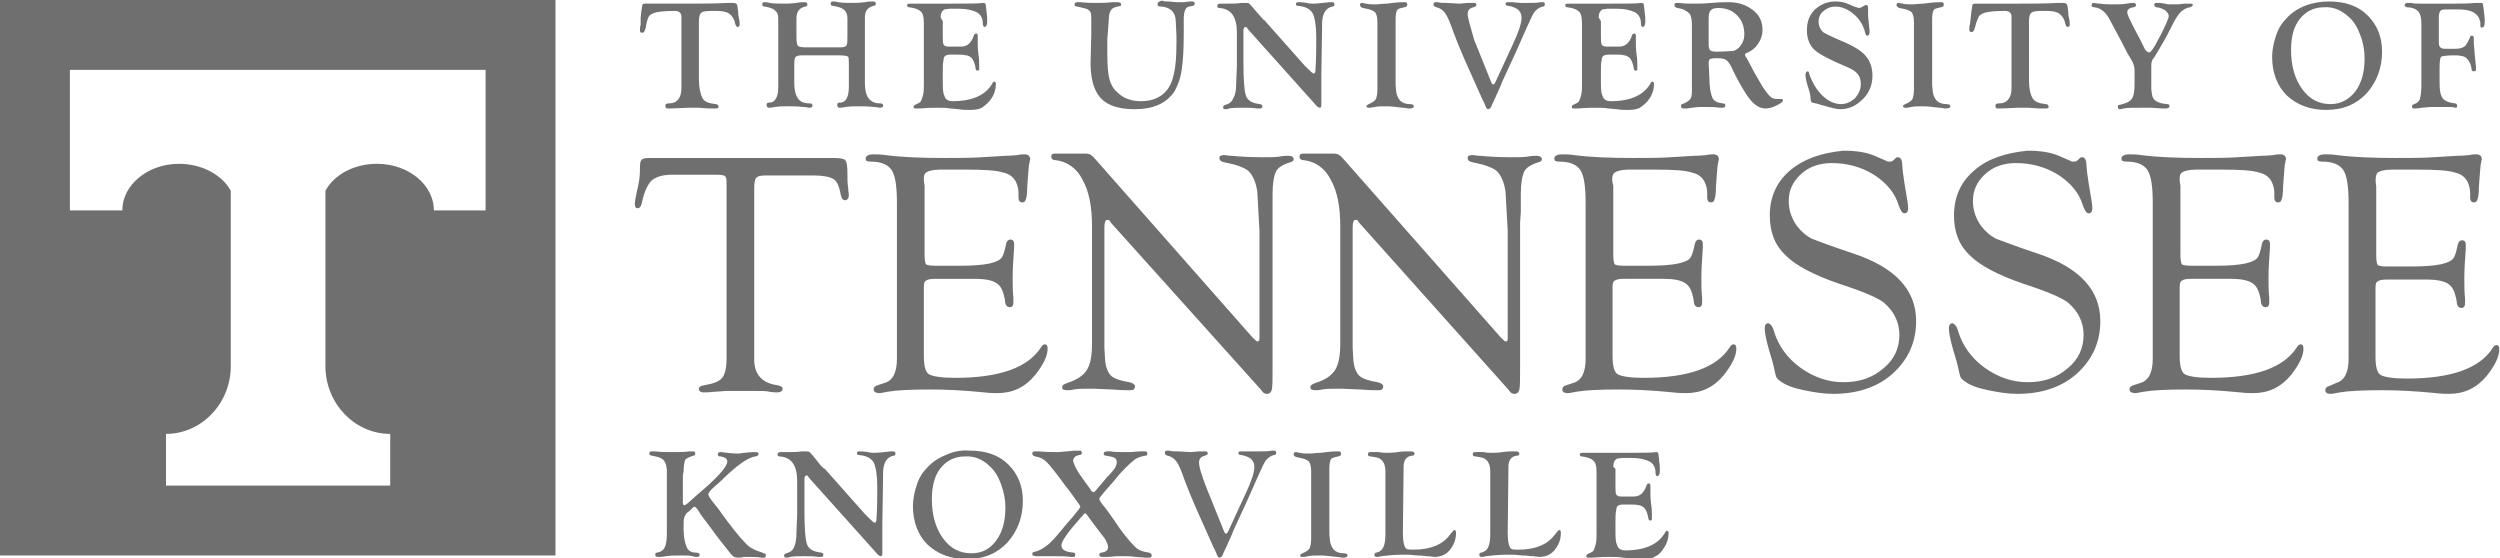
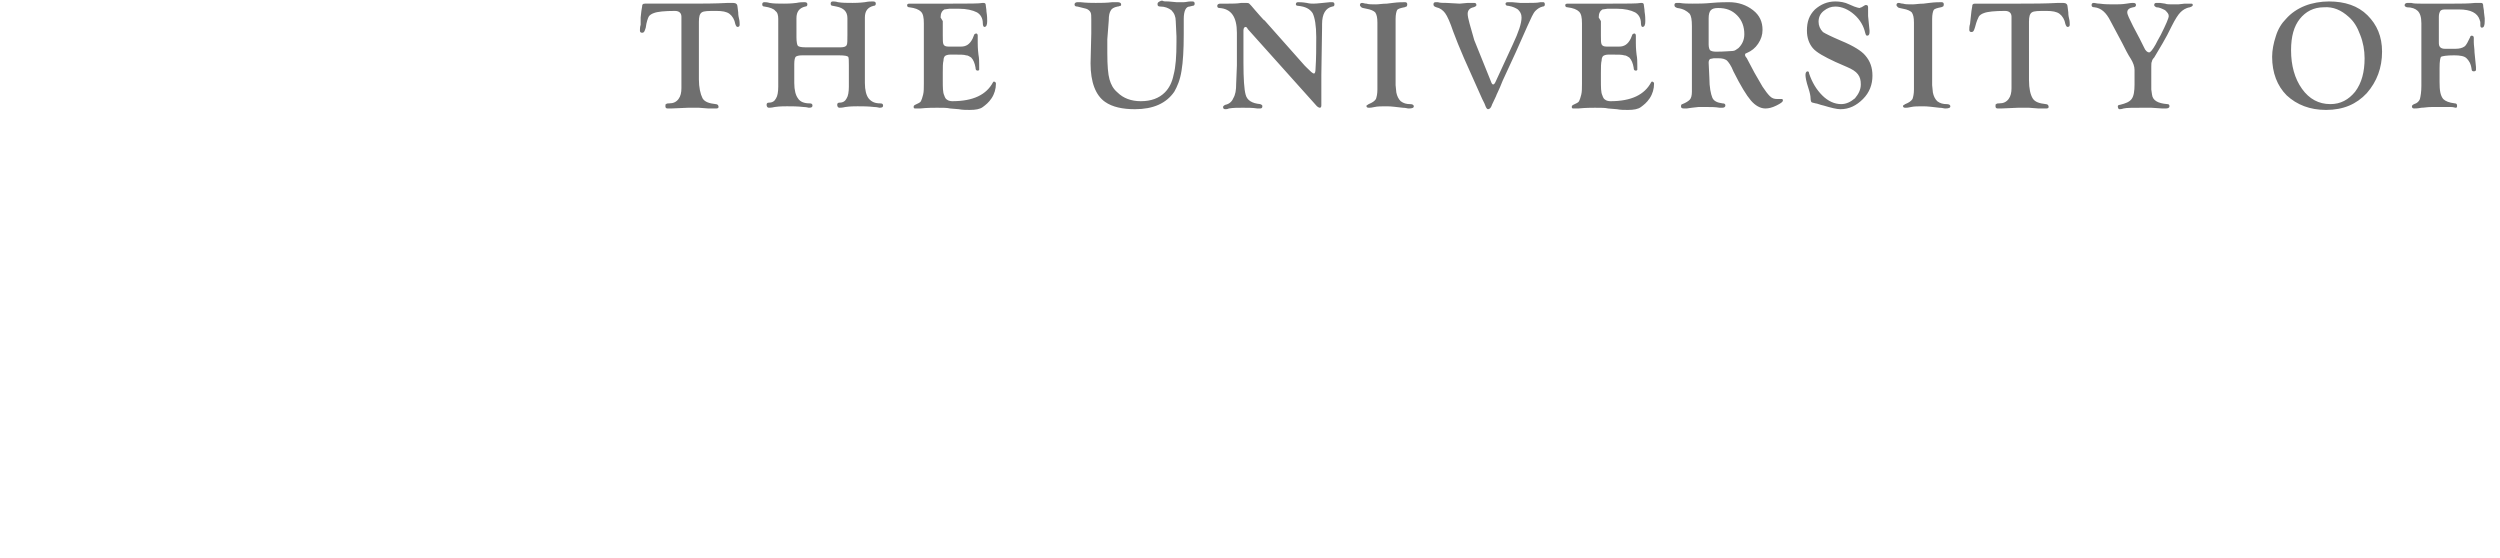
<svg xmlns="http://www.w3.org/2000/svg" version="1.1" id="Layer_1" x="0px" y="0px" viewBox="0 0 343.4 76.7" style="enable-background:new 0 0 343.4 76.7;" xml:space="preserve">
  <style type="text/css">
	.st0{fill:#6F6F6F;}
</style>
-   <path class="st0" d="M114.5,24.6c0.5,0.3,0.8,1.1,1,2.2c0.1,0.5,0.3,0.7,0.6,0.7c0.3,0,0.5-0.3,0.5-0.7c0-0.2-0.1-0.6-0.1-1.1  c-0.1-0.4-0.1-1.1-0.1-2s-0.1-1.5-0.3-1.7c-0.2-0.2-0.7-0.3-1.6-0.3H89.1c-0.5,0-0.9,0.1-1,0.3c-0.2,0.2-0.2,0.7-0.2,1.4  c0,0.7-0.1,1.7-0.4,2.8c-0.2,0.9-0.3,1.5-0.3,1.8c0,0.4,0.1,0.6,0.4,0.6s0.5-0.3,0.6-0.9c0.3-1.4,0.8-2.4,1.3-2.9  c0.6-0.5,1.5-0.8,2.8-0.8h6.2c0.6,0,1,0.1,1.1,0.2c0.2,0.2,0.2,0.5,0.2,1.1v0.6v23.3c0,1.3-0.2,2.2-0.6,2.7s-1.2,0.8-2.4,1  C96.3,53,96,53.1,96,53.4s0.2,0.5,0.7,0.5c0.2,0,0.7,0,1.6-0.1c0.5,0,1-0.1,1.7-0.1h1.8h1.7c1.1,0,1.8,0,2.1,0.1  c0.6,0.1,1,0.1,1.2,0.1c0.4,0,0.7-0.2,0.7-0.5s-0.3-0.4-0.8-0.5c-2-0.3-3-1.4-3.1-3.3v-0.9V25.8c0-0.7,0.1-1.2,0.3-1.4  c0.2-0.2,0.6-0.3,1.3-0.3h6.6C113.1,24.1,114,24.3,114.5,24.6L114.5,24.6z M127.2,23.7c0.3-0.2,0.9-0.4,1.9-0.4h3.7  c2.4,0,4.1,0.1,5,0.4c0.9,0.2,1.5,0.7,1.8,1.4c0.2,0.5,0.3,0.9,0.3,1.4v0.6c0,0.5,0.2,0.7,0.5,0.7s0.4-0.1,0.5-0.4  c0.1-0.2,0.2-0.8,0.2-1.7l0.1-1.4c0.1-1,0.1-1.7,0.2-1.9c0-0.2,0.1-0.4,0.1-0.5c0-0.5-0.3-0.7-0.8-0.7c-0.2,0-0.5,0-0.9,0.1  c-0.2,0-0.8,0.1-1.7,0.1l-3.3,0.2c-1.5,0.1-3.2,0.1-5.1,0.1c-3.1,0-5.8-0.1-8.1-0.4c-0.7-0.1-1.2-0.1-1.6-0.1  c-0.7,0-1.1,0.2-1.1,0.6c0,0.3,0.2,0.4,0.7,0.4c1.4,0,2.4,0.4,2.9,1.2c0.5,0.8,0.7,2.3,0.7,4.5v19.9v1.5c0,1.9-0.6,3-1.7,3.3  l-0.9,0.3c-0.4,0.1-0.6,0.3-0.6,0.6s0.3,0.5,0.8,0.5c0.2,0,0.6-0.1,1.2-0.2c1.1-0.2,3.1-0.3,5.8-0.3c2,0,4.4,0.1,7.4,0.4  C136,54,136.6,54,137,54c2.1,0,3.8-0.8,5.2-2.5c1.1-1.4,1.7-2.6,1.7-3.6c0-0.4-0.1-0.6-0.4-0.6c-0.2,0-0.4,0.2-0.5,0.4  c-1.8,2.8-5.7,4.2-11.8,4.2c-1.9,0-3.1-0.2-3.6-0.5c-0.5-0.3-0.7-1.2-0.7-2.5v-8.7v-0.8c0-0.5,0.1-0.8,0.4-0.9  c0.3-0.2,0.8-0.2,1.5-0.2h5.2c1.3,0,2.3,0.2,2.9,0.6c0.6,0.4,0.9,1.1,1.1,2.1l0.1,0.7c0.1,0.3,0.3,0.5,0.6,0.5s0.5-0.2,0.5-0.6  c0-0.1,0-0.4,0-0.7c-0.1-0.9-0.1-1.9-0.1-2.8c0-1.2,0.1-2.6,0.2-4.1c0-0.2,0-0.4,0-0.5c0-0.4-0.2-0.6-0.5-0.6s-0.5,0.2-0.6,0.6  c-0.2,1-0.4,1.7-0.7,2s-0.8,0.5-1.6,0.7c-1,0.2-2.3,0.3-3.9,0.3h-3.6c-0.7,0-1.1-0.1-1.2-0.2c-0.1-0.1-0.2-0.6-0.2-1.3v-9.5  C126.8,24.5,126.9,23.9,127.2,23.7L127.2,23.7z M174.8,29.1v-2.5c0-1.5,0.2-2.5,0.5-3.1c0.3-0.5,0.9-0.9,1.9-1.2  c0.3-0.1,0.5-0.2,0.5-0.4c0-0.3-0.2-0.5-0.7-0.5c-0.3,0-0.7,0-1.2,0.1c-0.6,0.1-1.4,0.1-2.3,0.1c-1.8,0-3.3-0.1-4.3-0.2  c-0.5,0-0.8-0.1-1-0.1c-0.5,0-0.7,0.1-0.7,0.4s0.2,0.5,0.7,0.6c1.6,0.3,2.7,0.7,3.3,1.2c0.6,0.6,1,1.5,1.2,2.8l0.3,5.4v3.2v11.6  c0,0.3-0.1,0.4-0.3,0.4c-0.1,0-0.3-0.2-0.7-0.6l-21.6-24.5c-0.4-0.5-0.8-0.7-1.2-0.7c-0.2,0-0.5,0-0.9,0h-0.4h-1.6h-1  c-0.2,0-0.3,0-0.4,0c-0.3,0-0.5,0.1-0.5,0.4s0.2,0.5,0.6,0.5c1.6,0.2,2.9,1.1,3.7,2.7c0.9,1.6,1.3,3.7,1.3,6.4v16  c0,1.7-0.2,2.9-0.7,3.7s-1.4,1.4-2.7,1.8c-0.5,0.2-0.7,0.3-0.7,0.6s0.2,0.4,0.7,0.4c0.2,0,0.5,0,0.9-0.1c0.5-0.1,1.1-0.1,1.7-0.1  h1.1l2.4,0.1c1.2,0.1,1.9,0.1,2,0.1c0.2,0,0.5,0,0.7,0c0.3,0,0.5-0.2,0.5-0.5s-0.3-0.5-0.8-0.6c-1.2-0.2-2.1-0.5-2.5-0.9  s-0.7-1.1-0.8-2.1l-0.1-1.7v-1V31.3c0-0.7,0.1-1.1,0.4-1.1c0.1,0,0.2,0,0.3,0.1l0.2,0.3L173,53.3l0.5,0.6c0.1,0.1,0.3,0.2,0.5,0.2  c0.4,0,0.6-0.2,0.7-0.6c0.1-0.4,0.1-1.5,0.1-3.2V30.6V29.1L174.8,29.1z M208.9,29.1v-2.5c0-1.5,0.2-2.5,0.5-3.1  c0.3-0.5,0.9-0.9,1.9-1.2c0.3-0.1,0.5-0.2,0.5-0.4c0-0.3-0.3-0.5-0.7-0.5c-0.3,0-0.7,0-1.2,0.1c-0.6,0.1-1.4,0.1-2.3,0.1  c-1.8,0-3.3-0.1-4.3-0.2c-0.5,0-0.8-0.1-1-0.1c-0.5,0-0.7,0.1-0.7,0.4s0.2,0.5,0.7,0.6c1.6,0.3,2.7,0.7,3.3,1.2  c0.6,0.6,1,1.5,1.2,2.8l0.3,5.4v3.2v11.6c0,0.3-0.1,0.4-0.3,0.4c-0.1,0-0.3-0.2-0.7-0.6l-21.6-24.5c-0.4-0.5-0.8-0.7-1.2-0.7  c-0.2,0-0.5,0-0.9,0H182h-1.6h-1c-0.2,0-0.3,0-0.4,0c-0.3,0-0.5,0.1-0.5,0.4s0.2,0.5,0.6,0.5c1.6,0.2,2.9,1.1,3.7,2.7  c0.9,1.6,1.3,3.7,1.3,6.4v16c0,1.7-0.2,2.9-0.7,3.7s-1.4,1.4-2.7,1.8c-0.5,0.2-0.7,0.3-0.7,0.6s0.2,0.4,0.7,0.4c0.2,0,0.5,0,0.9-0.1  c0.5-0.1,1.1-0.1,1.7-0.1h1.1l2.4,0.1c1.2,0.1,1.9,0.1,2,0.1c0.3,0,0.5,0,0.7,0c0.3,0,0.5-0.2,0.5-0.5s-0.3-0.5-0.8-0.6  c-1.2-0.2-2.1-0.5-2.5-0.9s-0.7-1.1-0.8-2.1l-0.1-1.7v-1V31.3c0-0.7,0.1-1.1,0.4-1.1c0.1,0,0.2,0,0.3,0.1l0.2,0.3L207,53.3l0.5,0.6  c0.1,0.1,0.3,0.2,0.5,0.2c0.4,0,0.6-0.2,0.7-0.6c0.1-0.4,0.1-1.5,0.1-3.2V30.6L208.9,29.1L208.9,29.1z M221.8,23.7  c0.3-0.2,0.9-0.4,1.9-0.4h3.7c2.4,0,4.1,0.1,5,0.4c0.9,0.2,1.5,0.7,1.8,1.4c0.2,0.5,0.3,0.9,0.3,1.4v0.6c0,0.5,0.2,0.7,0.5,0.7  s0.4-0.1,0.5-0.4c0.1-0.2,0.2-0.8,0.2-1.7l0.1-1.4c0.1-1,0.1-1.7,0.2-1.9c0-0.2,0.1-0.4,0.1-0.5c0-0.5-0.3-0.7-0.8-0.7  c-0.2,0-0.5,0-0.9,0.1c-0.2,0-0.8,0.1-1.7,0.1l-3.3,0.2c-1.5,0.1-3.2,0.1-5.1,0.1c-3.1,0-5.8-0.1-8.1-0.4c-0.7-0.1-1.2-0.1-1.6-0.1  c-0.7,0-1.1,0.2-1.1,0.6c0,0.3,0.2,0.4,0.7,0.4c1.4,0,2.4,0.4,2.9,1.2c0.5,0.8,0.7,2.3,0.7,4.5v19.9v1.5c0,1.9-0.6,3-1.7,3.3  l-0.9,0.3c-0.4,0.1-0.6,0.3-0.6,0.6s0.2,0.5,0.8,0.5c0.2,0,0.6-0.1,1.2-0.2c1.1-0.2,3.1-0.3,5.8-0.3c2,0,4.4,0.1,7.4,0.4  c0.8,0.1,1.4,0.1,1.8,0.1c2.1,0,3.8-0.8,5.2-2.5c1.1-1.4,1.7-2.6,1.7-3.6c0-0.4-0.1-0.6-0.4-0.6c-0.2,0-0.4,0.2-0.5,0.4  c-1.8,2.8-5.7,4.2-11.8,4.2c-1.9,0-3.1-0.2-3.6-0.5s-0.7-1.2-0.7-2.5v-8.7v-0.8c0-0.5,0.1-0.8,0.4-0.9c0.3-0.2,0.8-0.2,1.5-0.2h5.2  c1.3,0,2.3,0.2,2.9,0.6c0.6,0.4,0.9,1.1,1.1,2.1l0.1,0.7c0.1,0.3,0.3,0.5,0.6,0.5s0.5-0.2,0.5-0.6c0-0.1,0-0.4,0-0.7  c-0.1-0.9-0.1-1.9-0.1-2.8c0-1.2,0.1-2.6,0.2-4.1c0-0.2,0-0.4,0-0.5c0-0.4-0.2-0.6-0.5-0.6s-0.5,0.2-0.6,0.6c-0.2,1-0.4,1.7-0.7,2  c-0.2,0.3-0.8,0.5-1.6,0.7c-1,0.2-2.3,0.3-3.9,0.3H223c-0.7,0-1.1-0.1-1.2-0.2c-0.1-0.1-0.2-0.6-0.2-1.3v-9.5  C221.3,24.5,221.5,23.9,221.8,23.7L221.8,23.7z M245.9,23.4c-1.9,1.6-2.8,3.7-2.8,6.2c0,2.3,0.7,4.1,2.2,5.5  c1.4,1.4,3.9,2.7,7.4,3.9c3.4,1.1,5.4,2,6.1,2.6c1.4,1.2,2.1,2.7,2.1,4.4c0,1.8-0.7,3.4-2.2,4.6c-1.5,1.3-3.3,1.9-5.5,1.9  c-2.1,0-4.1-0.7-5.9-2c-1.8-1.3-3-3-3.6-4.9c-0.2-0.8-0.5-1.1-0.8-1.2c-0.3,0-0.5,0.2-0.5,0.7c0,0.6,0.2,1.6,0.6,3  c0.4,1.3,0.6,2,0.6,2.1c0.2,0.9,0.3,1.4,0.4,1.6c0.1,0.2,0.3,0.4,0.6,0.6c0.7,0.5,1.7,0.9,3.2,1.2c1.4,0.3,2.8,0.5,4,0.5  c3.3,0,6.1-0.9,8.2-2.8c2.1-1.9,3.2-4.3,3.2-7.2c0-4.3-2.9-7.4-8.7-9.3c-3-1-4.8-1.7-5.6-2c-0.8-0.4-1.5-1-2.1-1.8  c-0.7-1-1.1-2.1-1.1-3.4c0-1.5,0.6-2.7,1.7-3.7c1.1-1,2.5-1.5,4.2-1.5c2.1,0,4,0.5,5.8,1.6c1.7,1.1,2.9,2.5,3.4,4.2  c0.3,0.8,0.5,1.1,0.8,1.1s0.5-0.2,0.5-0.7c0-0.1,0-0.4-0.1-1l-0.4-2.4c-0.2-1.3-0.3-2.1-0.3-2.4c0-0.8-0.2-1.2-0.6-1.2  c-0.1,0-0.2,0-0.3,0.1l-0.3,0.3c-0.2,0.2-0.4,0.2-0.6,0.2c-0.1,0-0.3,0-0.4-0.1l-1.6-0.7c-1.2-0.5-2.6-0.7-4.3-0.7  C250.2,21,247.8,21.8,245.9,23.4L245.9,23.4z M271.2,23.4c-1.9,1.6-2.8,3.7-2.8,6.2c0,2.3,0.7,4.1,2.2,5.5c1.4,1.4,3.9,2.7,7.4,3.9  c3.4,1.1,5.4,2,6.1,2.6c1.4,1.2,2.1,2.7,2.1,4.4c0,1.8-0.7,3.4-2.2,4.6c-1.5,1.3-3.3,1.9-5.5,1.9c-2.1,0-4.1-0.7-5.9-2s-3-3-3.6-4.9  c-0.2-0.8-0.5-1.1-0.8-1.2c-0.3,0-0.5,0.2-0.5,0.7c0,0.6,0.2,1.6,0.6,3c0.4,1.3,0.6,2,0.6,2.1c0.2,0.9,0.3,1.4,0.4,1.6  c0.1,0.2,0.3,0.4,0.6,0.6c0.7,0.5,1.7,0.9,3.2,1.2c1.4,0.3,2.8,0.5,4,0.5c3.3,0,6.1-0.9,8.2-2.8s3.2-4.3,3.2-7.2  c0-4.3-2.9-7.4-8.7-9.3c-3-1-4.8-1.7-5.6-2c-0.8-0.4-1.5-1-2.1-1.8c-0.7-1-1.1-2.1-1.1-3.4c0-1.5,0.6-2.7,1.7-3.7s2.5-1.5,4.2-1.5  c2.1,0,4,0.5,5.8,1.6c1.7,1.1,2.9,2.5,3.4,4.2c0.3,0.8,0.5,1.1,0.8,1.1s0.5-0.2,0.5-0.7c0-0.1,0-0.4-0.1-1l-0.4-2.4  c-0.2-1.3-0.3-2.1-0.3-2.4c0-0.8-0.2-1.2-0.6-1.2c-0.1,0-0.2,0-0.3,0.1l-0.3,0.3c-0.2,0.2-0.4,0.2-0.6,0.2c-0.1,0-0.3,0-0.4-0.1  l-1.6-0.7c-1.2-0.5-2.6-0.7-4.3-0.7C275.5,21,273,21.8,271.2,23.4L271.2,23.4z M299.7,23.7c0.3-0.2,0.9-0.4,1.9-0.4h3.7  c2.4,0,4.1,0.1,5,0.4c0.9,0.2,1.5,0.7,1.8,1.4c0.2,0.5,0.3,0.9,0.3,1.4v0.6c0,0.5,0.2,0.7,0.5,0.7s0.4-0.1,0.5-0.4  c0.1-0.2,0.2-0.8,0.2-1.7l0.1-1.4c0.1-1,0.1-1.7,0.2-1.9c0-0.2,0.1-0.4,0.1-0.5c0-0.5-0.3-0.7-0.8-0.7c-0.2,0-0.5,0-0.9,0.1  c-0.2,0-0.8,0.1-1.7,0.1l-3.3,0.2c-1.5,0.1-3.2,0.1-5.1,0.1c-3.1,0-5.8-0.1-8.1-0.4c-0.7-0.1-1.2-0.1-1.6-0.1  c-0.7,0-1.1,0.2-1.1,0.6c0,0.3,0.2,0.4,0.7,0.4c1.4,0,2.4,0.4,2.9,1.2c0.5,0.8,0.7,2.3,0.7,4.5v19.9v1.5c0,1.9-0.6,3-1.7,3.3  l-0.9,0.3c-0.4,0.1-0.6,0.3-0.6,0.6s0.3,0.5,0.8,0.5c0.2,0,0.6-0.1,1.2-0.2c1.1-0.2,3.1-0.3,5.8-0.3c2,0,4.4,0.1,7.4,0.4  c0.8,0.1,1.4,0.1,1.8,0.1c2.1,0,3.8-0.8,5.2-2.5c1.1-1.4,1.7-2.6,1.7-3.6c0-0.4-0.1-0.6-0.4-0.6c-0.2,0-0.4,0.2-0.5,0.4  c-1.8,2.8-5.7,4.2-11.8,4.2c-1.9,0-3.1-0.2-3.6-0.5s-0.7-1.2-0.7-2.5v-8.7v-0.8c0-0.5,0.1-0.8,0.4-0.9c0.3-0.2,0.8-0.2,1.5-0.2h5.2  c1.3,0,2.3,0.2,2.9,0.6c0.6,0.4,0.9,1.1,1.1,2.1l0.1,0.7c0.1,0.3,0.3,0.5,0.6,0.5c0.3,0,0.5-0.2,0.5-0.6c0-0.1,0-0.4,0-0.7  c-0.1-0.9-0.1-1.9-0.1-2.8c0-1.2,0.1-2.6,0.2-4.1c0-0.2,0-0.4,0-0.5c0-0.4-0.2-0.6-0.5-0.6s-0.5,0.2-0.6,0.6c-0.2,1-0.4,1.7-0.7,2  c-0.3,0.3-0.8,0.5-1.6,0.7c-1,0.2-2.3,0.3-3.9,0.3h-3.6c-0.7,0-1.1-0.1-1.2-0.2c-0.1-0.1-0.2-0.6-0.2-1.3v-9.5  C299.3,24.5,299.4,23.9,299.7,23.7L299.7,23.7z M326.6,23.7c0.3-0.2,0.9-0.4,1.9-0.4h3.7c2.4,0,4.1,0.1,5,0.4  c0.9,0.2,1.5,0.7,1.8,1.4c0.2,0.5,0.3,0.9,0.3,1.4v0.6c0,0.5,0.2,0.7,0.5,0.7s0.4-0.1,0.5-0.4c0.1-0.2,0.2-0.8,0.2-1.7l0.1-1.4  c0.1-1,0.1-1.7,0.2-1.9c0-0.2,0.1-0.4,0.1-0.5c0-0.5-0.3-0.7-0.8-0.7c-0.2,0-0.5,0-0.9,0.1c-0.2,0-0.8,0.1-1.7,0.1l-3.3,0.2  c-1.5,0.1-3.2,0.1-5.1,0.1c-3.1,0-5.8-0.1-8.1-0.4c-0.7-0.1-1.2-0.1-1.6-0.1c-0.7,0-1.1,0.2-1.1,0.6c0,0.3,0.2,0.4,0.7,0.4  c1.4,0,2.4,0.4,2.9,1.2c0.5,0.8,0.7,2.3,0.7,4.5v19.9v1.5c0,1.9-0.6,3-1.7,3.3L320,53c-0.4,0.1-0.6,0.3-0.6,0.6s0.2,0.5,0.8,0.5  c0.2,0,0.6-0.1,1.2-0.2c1.1-0.2,3.1-0.3,5.8-0.3c2,0,4.4,0.1,7.4,0.4c0.8,0.1,1.4,0.1,1.8,0.1c2.1,0,3.8-0.8,5.2-2.5  c1.1-1.4,1.7-2.6,1.7-3.6c0-0.4-0.1-0.6-0.4-0.6c-0.2,0-0.4,0.2-0.5,0.4c-1.8,2.8-5.7,4.2-11.8,4.2c-1.9,0-3.1-0.2-3.6-0.5  s-0.7-1.2-0.7-2.5v-8.7v-0.8c0-0.5,0.1-0.8,0.4-0.9c0.3-0.2,0.8-0.2,1.5-0.2h5.2c1.3,0,2.3,0.2,2.9,0.6c0.6,0.4,0.9,1.1,1.1,2.1  l0.1,0.7c0.1,0.3,0.3,0.5,0.6,0.5c0.3,0,0.5-0.2,0.5-0.6c0-0.1,0-0.4,0-0.7c-0.1-0.9-0.1-1.9-0.1-2.8c0-1.2,0.1-2.6,0.2-4.1  c0-0.2,0-0.4,0-0.5c0-0.4-0.2-0.6-0.5-0.6s-0.5,0.2-0.6,0.6c-0.2,1-0.4,1.7-0.7,2c-0.3,0.3-0.8,0.5-1.6,0.7c-1,0.2-2.3,0.3-3.9,0.3  h-3.6c-0.7,0-1.1-0.1-1.2-0.2c-0.1-0.1-0.2-0.6-0.2-1.3v-9.5C326.2,24.5,326.4,23.9,326.6,23.7L326.6,23.7z" />
  <path class="st0" d="M96.4,1.7c0.3-0.2,0.9-0.2,2-0.2c0.8,0,1.4,0.1,1.8,0.4s0.7,0.8,0.8,1.4c0.1,0.3,0.2,0.4,0.3,0.4  c0.2,0,0.3-0.1,0.3-0.3s0-0.5-0.1-0.9s-0.1-0.7-0.1-0.8l-0.1-0.8c0-0.3-0.2-0.5-0.6-0.5c-0.1,0-0.3,0-0.7,0  c-1.8,0.1-3.6,0.1-5.2,0.1h-2.5h-2.1c-0.5,0-0.9,0-1.2,0c-0.2,0-0.3,0-0.4,0c-0.3,0-0.4,0.1-0.4,0.4l-0.1,0.6L88,2.4l0,1  c-0.1,0.3-0.1,0.6-0.1,0.8c0,0.2,0.1,0.3,0.3,0.3c0.2,0,0.3-0.1,0.4-0.4l0.1-0.3C88.8,3,89,2.5,89.1,2.3s0.4-0.4,0.7-0.5  c0.5-0.2,1.5-0.3,2.9-0.3c0.6,0,0.9,0.3,0.9,0.8v9.3v0.5c0,0.6-0.1,1.1-0.4,1.5s-0.7,0.6-1.3,0.6c-0.2,0-0.3,0-0.4,0.1  c-0.1,0-0.1,0.1-0.1,0.3s0.1,0.3,0.3,0.3c0.1,0,0.3,0,0.5,0l2.3-0.1c0.3,0,0.7,0,1.1,0c0.2,0,0.3,0,0.4,0l1.3,0.1h0.8  c0.1,0,0.2,0,0.3,0c0.2,0,0.3-0.1,0.3-0.2c0-0.2-0.1-0.4-0.4-0.4c-0.9-0.1-1.5-0.3-1.8-0.8C96.2,12.9,96,12,96,10.9V3  C96,2.3,96.1,1.9,96.4,1.7L96.4,1.7z M116.5,7.8c0.1,0.1,0.1,0.6,0.1,1.2v2.3v0.6c0,0.7-0.1,1.3-0.3,1.6c-0.2,0.4-0.5,0.6-1,0.6  c-0.2,0-0.3,0.1-0.3,0.3s0.1,0.4,0.3,0.4c0.1,0,0.4,0,0.8-0.1c0.7-0.1,1.3-0.1,1.7-0.1c0.7,0,1.4,0,2.3,0.1c0.4,0,0.6,0.1,0.7,0.1  c0.4,0,0.5-0.1,0.5-0.3s-0.1-0.3-0.4-0.3c-0.7,0-1.2-0.2-1.6-0.7c-0.3-0.4-0.5-1.1-0.5-2.1v-9c0-0.9,0.4-1.4,1.2-1.6  c0.2,0,0.3-0.1,0.3-0.3s-0.1-0.3-0.4-0.3s-0.6,0-1.1,0.1c-0.8,0.1-1.4,0.1-1.7,0.1c-0.8,0-1.4,0-2-0.1c-0.3-0.1-0.6-0.1-0.7-0.1  c-0.2,0-0.3,0.1-0.3,0.3s0.1,0.3,0.3,0.3l0.5,0.1c1,0.2,1.5,0.7,1.5,1.6v2.3c0,0.8,0,1.2-0.1,1.4c-0.1,0.2-0.4,0.3-0.8,0.3h-4.9  c-0.6,0-0.9-0.1-1-0.2s-0.2-0.5-0.2-1.2V2.5c0-0.9,0.4-1.4,1.2-1.6c0.2,0,0.3-0.1,0.3-0.3s-0.1-0.3-0.4-0.3s-0.6,0-1.1,0.1  c-0.8,0.1-1.4,0.1-1.7,0.1c-0.8,0-1.4,0-2-0.1c-0.3-0.1-0.6-0.1-0.7-0.1c-0.2,0-0.3,0.1-0.3,0.3s0.1,0.3,0.3,0.3  c0.7,0.1,1.3,0.3,1.5,0.6c0.3,0.2,0.4,0.6,0.4,1.1v8.7v0.6c0,0.7-0.1,1.3-0.3,1.6c-0.2,0.4-0.5,0.6-1,0.6c-0.2,0-0.3,0.1-0.3,0.3  s0.1,0.4,0.3,0.4c0.1,0,0.4,0,0.8-0.1c0.7-0.1,1.3-0.1,1.7-0.1c0.7,0,1.4,0,2.3,0.1c0.4,0,0.6,0.1,0.7,0.1c0.4,0,0.5-0.1,0.5-0.3  s-0.1-0.3-0.4-0.3c-0.7,0-1.3-0.2-1.6-0.7c-0.3-0.4-0.5-1.1-0.5-2.1V8.8c0-0.6,0.1-0.9,0.2-1s0.4-0.2,0.9-0.2h5  C116.1,7.6,116.4,7.7,116.5,7.8L116.5,7.8z M129.2,2.4c0-0.6,0.2-0.9,0.5-1.1l0.7-0.1h1.3c1.1,0,1.9,0.2,2.5,0.5  c0.5,0.3,0.8,0.8,0.8,1.5c0,0.3,0.1,0.5,0.2,0.5c0.3,0,0.4-0.3,0.4-0.8c0-0.3,0-0.7-0.1-1.3c0-0.4-0.1-0.7-0.1-0.9s-0.1-0.3-0.3-0.3  H135c-0.5,0.1-1.9,0.1-4.2,0.1h-4h-1.1c-0.2,0-0.4,0-0.5,0c-0.2,0-0.3,0-0.3,0c-0.2,0-0.3,0.1-0.3,0.2c0,0.2,0.1,0.3,0.3,0.3  c0.8,0.1,1.3,0.3,1.6,0.6c0.3,0.3,0.4,0.8,0.4,1.6v8.3c0,0.6,0,1.1-0.1,1.5s-0.2,0.7-0.3,0.9c-0.1,0.2-0.4,0.3-0.8,0.5  c-0.2,0.1-0.2,0.2-0.2,0.3c0,0.2,0.1,0.2,0.3,0.2c0.1,0,0.3,0,0.6,0c1-0.1,1.8-0.1,2.3-0.1c0.8,0,1.4,0,1.8,0.1l1.2,0.1  c0.5,0.1,1,0.1,1.5,0.1c0.8,0,1.4-0.1,1.8-0.4s0.8-0.6,1.2-1.2c0.4-0.6,0.6-1.3,0.6-2c0-0.1,0-0.2-0.1-0.2c-0.1-0.1-0.1-0.1-0.2-0.1  l-0.1,0.1c-0.9,1.7-2.7,2.6-5.6,2.6c-0.3,0-0.6-0.1-0.7-0.2c-0.2-0.1-0.3-0.3-0.4-0.6c-0.2-0.4-0.2-1.1-0.2-2.1v-1  c0-0.8,0-1.3,0.1-1.7c0-0.3,0.1-0.5,0.2-0.6c0.1-0.1,0.4-0.2,0.7-0.2h0.7c0.7,0,1.2,0,1.5,0.1c0.3,0,0.5,0.2,0.7,0.3  c0.3,0.3,0.5,0.8,0.6,1.4c0,0.3,0.1,0.4,0.3,0.4c0.1,0,0.1,0,0.2-0.1c0,0,0-0.1,0-0.2V8.9c0-0.4,0-0.9-0.1-1.4  c-0.1-0.8-0.1-1.4-0.1-1.6c0-0.1,0-0.3,0-0.5c0-0.3,0-0.4,0-0.5c0-0.2-0.1-0.3-0.2-0.3c-0.1,0-0.3,0.1-0.3,0.2l-0.2,0.5  c-0.4,0.8-0.9,1.1-1.6,1.1h-0.9h-0.5h-0.3c-0.4,0-0.6-0.1-0.7-0.3c-0.1-0.2-0.1-0.6-0.1-1.2v-2L129.2,2.4L129.2,2.4z M159,0.6  c0,0.2,0.1,0.3,0.4,0.3c0.6,0,1.1,0.2,1.5,0.5c0.4,0.4,0.6,0.9,0.6,1.5l0.1,2.1v0.8c0,1.9-0.1,3.4-0.4,4.5c-0.2,1-0.6,1.8-1.2,2.4  c-0.8,0.8-1.9,1.2-3.3,1.2c-1.3,0-2.4-0.4-3.2-1.2c-0.6-0.5-0.9-1.1-1.1-1.8c-0.2-0.7-0.3-1.9-0.3-3.6V5.4l0.2-2.6  c0-0.7,0.1-1.1,0.3-1.4c0.1-0.2,0.4-0.4,0.9-0.5c0.2,0,0.3-0.1,0.4-0.1c0.1,0,0.1-0.1,0.1-0.2c0-0.2-0.2-0.3-0.5-0.3  c-0.1,0-0.4,0-0.7,0c-0.8,0.1-1.6,0.1-2.3,0.1c-0.5,0-1.2,0-2.1-0.1c-0.2,0-0.4,0-0.4,0c-0.2,0-0.4,0.1-0.4,0.3s0.1,0.3,0.4,0.3  c0.4,0.1,0.8,0.2,1.2,0.3c0.3,0.1,0.5,0.3,0.6,0.5s0.1,0.5,0.1,1v1.9l-0.1,4.1c0,2.6,0.7,4.4,2,5.3c1,0.7,2.4,1,4.1,1  c2.5,0,4.3-0.8,5.4-2.4c0.4-0.7,0.8-1.6,1-2.9c0.2-1.2,0.3-2.9,0.3-4.9V3.5V2.6c0-1.1,0.3-1.7,0.8-1.7l0.4-0.1  c0.2,0,0.3-0.1,0.3-0.3s-0.1-0.3-0.3-0.3c-0.1,0-0.2,0-0.3,0c-0.3,0-0.6,0.1-0.9,0.1h-1l-1.1-0.1c-0.4,0-0.7,0-0.8-0.1  c-0.1,0-0.2,0-0.2,0C159,0.3,159,0.4,159,0.6L159,0.6L159,0.6z M173.1,2.2l-0.7-0.8c-0.4-0.5-0.7-0.8-0.8-0.9s-0.3-0.1-0.5-0.1  s-0.3,0-0.6,0c-0.6,0.1-1.2,0.1-1.8,0.1h-0.4h-0.7c-0.2,0-0.4,0.1-0.4,0.3s0.1,0.3,0.3,0.3c1.6,0.1,2.4,1.2,2.4,3.4V9l-0.1,2.5  c0,0.9-0.1,1.5-0.4,2c-0.2,0.5-0.6,0.8-1.1,0.9c-0.2,0.1-0.3,0.2-0.3,0.3c0,0.2,0.1,0.3,0.3,0.3c0.1,0,0.3,0,0.5-0.1  c0.6-0.1,1.2-0.1,1.9-0.1s1.4,0,2,0.1c0.2,0,0.3,0,0.4,0c0.2,0,0.3-0.1,0.3-0.3s-0.1-0.2-0.3-0.3c-1.1-0.1-1.8-0.5-2-1.3  c-0.2-0.7-0.3-2.2-0.3-4.4V4.5V4.2c0-0.3,0.1-0.5,0.3-0.5c0.1,0,0.2,0.1,0.3,0.3l9.5,10.6c0.1,0.1,0.3,0.2,0.4,0.2  c0.1,0,0.2-0.1,0.2-0.3v-1.3v-0.8v-1.2v-0.9l0.1-6.5V3.3c0-1.4,0.5-2.2,1.4-2.4c0.2,0,0.3-0.1,0.3-0.3s-0.1-0.3-0.3-0.3  c-0.1,0-0.2,0-0.3,0c-1.1,0.1-1.8,0.2-2.3,0.2c-0.2,0-0.5,0-0.9-0.1c-0.6-0.1-1-0.1-1.2-0.1S178,0.4,178,0.6c0,0.1,0.1,0.2,0.3,0.2  c1,0.1,1.6,0.4,2,1c0.3,0.6,0.5,1.7,0.5,3.3c0,1.4,0,2.9-0.1,4.4c0,0.4-0.1,0.6-0.2,0.6c-0.2,0-0.5-0.3-1-0.8L179.2,9l-5.5-6.2  C173.6,2.8,173.4,2.5,173.1,2.2L173.1,2.2L173.1,2.2z M191.7,2.6c0-0.6,0.1-1,0.2-1.2c0.1-0.2,0.5-0.3,1-0.4c0.1,0,0.2-0.1,0.3-0.1  c0,0,0.1-0.1,0.1-0.3s-0.1-0.3-0.3-0.3c-0.4,0-0.9,0-1.7,0.1l-0.8,0.1c-0.6,0-1.1,0.1-1.5,0.1c-0.6,0-1,0-1.3-0.1  c-0.3,0-0.4-0.1-0.6-0.1c-0.2,0-0.3,0.1-0.3,0.3c0,0.1,0.1,0.2,0.2,0.3c0.1,0.1,0.3,0.1,0.7,0.2c0.6,0.1,1,0.3,1.2,0.5  c0.2,0.3,0.3,0.7,0.3,1.4v8.3v0.9c0,0.6-0.1,1-0.2,1.3c-0.2,0.3-0.5,0.5-1,0.7l-0.3,0.2v0.1c0,0.1,0.1,0.2,0.3,0.2s0.4,0,0.8-0.1  c0.4-0.1,1-0.1,1.7-0.1c0.6,0,1.3,0.1,2.2,0.2c0.4,0,0.6,0.1,0.8,0.1c0.5,0,0.7-0.1,0.7-0.3s-0.2-0.3-0.5-0.3  c-0.5,0-0.9-0.1-1.3-0.4c-0.3-0.3-0.5-0.7-0.6-1.2l-0.1-1L191.7,2.6L191.7,2.6z M201.6,1.9c0-0.5,0.3-0.8,0.8-0.9  c0.3-0.1,0.4-0.2,0.4-0.3c0-0.2-0.1-0.3-0.3-0.3c-0.1,0-0.4,0-0.9,0l-1.1,0.1l-1.8-0.1c-0.5,0-0.9,0-1.2-0.1c-0.2,0-0.3,0-0.3,0  c-0.2,0-0.3,0.1-0.3,0.3s0.1,0.3,0.4,0.4c0.5,0.1,0.9,0.4,1.2,0.8s0.7,1.3,1.1,2.5c0.4,1.1,0.9,2.3,1.5,3.7l2.5,5.6l0.3,0.6l0.2,0.5  c0.1,0.2,0.2,0.3,0.3,0.3c0.2,0,0.4-0.2,0.5-0.5c0-0.1,0.3-0.6,0.6-1.3c0-0.1,0.4-0.8,0.9-2.1l1.8-3.9l1.6-3.6  c0.5-1.1,0.8-1.8,1.1-2.1s0.6-0.5,1-0.6c0.2,0,0.3-0.1,0.3-0.3s-0.1-0.3-0.2-0.3c-0.1,0-0.2,0-0.4,0c-0.5,0.1-1,0.1-1.7,0.1  c-0.2,0-0.6,0-1.1,0l-1.1-0.1c-0.3,0-0.5,0-0.6,0c-0.2,0-0.3,0.1-0.3,0.2c0,0.2,0.1,0.3,0.4,0.3c0.6,0.1,1,0.3,1.3,0.5  c0.3,0.3,0.5,0.6,0.5,1.1c0,0.8-0.4,2-1.2,3.7l-2.4,5.2c-0.1,0.2-0.2,0.3-0.3,0.3s-0.2-0.1-0.3-0.4l-2.3-5.7  C202,3.7,201.6,2.5,201.6,1.9L201.6,1.9L201.6,1.9z M219.6,2.4c0-0.6,0.2-0.9,0.5-1.1l0.7-0.1h1.3c1.1,0,1.9,0.2,2.5,0.5  c0.5,0.3,0.8,0.8,0.8,1.5c0,0.3,0.1,0.5,0.2,0.5c0.3,0,0.4-0.3,0.4-0.8c0-0.3,0-0.7-0.1-1.3c0-0.4-0.1-0.7-0.1-0.9s-0.1-0.3-0.3-0.3  h-0.1c-0.5,0.1-1.9,0.1-4.2,0.1h-4h-1.1c-0.2,0-0.4,0-0.5,0c-0.2,0-0.3,0-0.3,0c-0.2,0-0.3,0.1-0.3,0.2c0,0.2,0.1,0.3,0.3,0.3  c0.8,0.1,1.3,0.3,1.6,0.6s0.4,0.8,0.4,1.6v8.3c0,0.6,0,1.1-0.1,1.5s-0.2,0.7-0.3,0.9s-0.4,0.3-0.8,0.5c-0.2,0.1-0.2,0.2-0.2,0.3  c0,0.2,0.1,0.2,0.3,0.2c0.1,0,0.3,0,0.6,0c1-0.1,1.8-0.1,2.3-0.1c0.8,0,1.4,0,1.8,0.1l1.2,0.1c0.5,0.1,1,0.1,1.5,0.1  c0.8,0,1.4-0.1,1.8-0.4s0.8-0.6,1.2-1.2c0.4-0.6,0.6-1.3,0.6-2c0-0.1,0-0.2-0.1-0.2c-0.1-0.1-0.1-0.1-0.2-0.1l-0.1,0.1  c-0.9,1.7-2.7,2.6-5.6,2.6c-0.3,0-0.6-0.1-0.7-0.2c-0.2-0.1-0.3-0.3-0.4-0.6c-0.2-0.4-0.2-1.1-0.2-2.1v-1c0-0.8,0-1.3,0.1-1.7  c0-0.3,0.1-0.5,0.2-0.6c0.1-0.1,0.4-0.2,0.7-0.2h0.7c0.7,0,1.2,0,1.5,0.1c0.3,0,0.5,0.2,0.7,0.3c0.3,0.3,0.5,0.8,0.6,1.4  c0,0.3,0.1,0.4,0.3,0.4c0.1,0,0.1,0,0.2-0.1c0,0,0-0.1,0-0.2V8.9c0-0.4,0-0.9-0.1-1.4c-0.1-0.8-0.1-1.4-0.1-1.6c0-0.1,0-0.3,0-0.5  c0-0.3,0-0.4,0-0.5c0-0.2-0.1-0.3-0.2-0.3c-0.1,0-0.3,0.1-0.3,0.2L224,5.3c-0.4,0.8-0.9,1.1-1.6,1.1h-0.9H221h-0.3  c-0.4,0-0.6-0.1-0.7-0.3c-0.1-0.2-0.1-0.6-0.1-1.2v-2L219.6,2.4L219.6,2.4z M234.7,8.6c0-0.3,0.1-0.4,0.2-0.5l0.5-0.1h0.6  c0.6,0,0.9,0.1,1.2,0.3c0.2,0.2,0.6,0.7,0.9,1.5c1,2,1.8,3.3,2.4,4c0.6,0.7,1.3,1.1,2,1.1c0.4,0,0.9-0.1,1.5-0.4  c0.6-0.3,0.9-0.5,0.9-0.7s-0.1-0.2-0.2-0.2c-0.1,0-0.1,0-0.2,0c-0.1,0-0.3,0-0.4,0c-0.4,0-0.7-0.1-1-0.4c-0.3-0.3-0.6-0.7-1-1.3  L241,10l-0.9-1.7c-0.1-0.2-0.2-0.4-0.3-0.5s-0.1-0.2-0.1-0.3c0-0.1,0.1-0.2,0.2-0.2c0.7-0.3,1.2-0.7,1.6-1.3  c0.4-0.6,0.6-1.2,0.6-1.9c0-1.1-0.4-2-1.3-2.7c-0.9-0.7-2-1.1-3.3-1.1c-0.4,0-1.3,0-2.4,0.1c-1,0.1-1.9,0.1-2.6,0.1  c-0.6,0-1.2,0-1.8-0.1c-0.2,0-0.3,0-0.4,0c-0.2,0-0.3,0.1-0.3,0.3s0.1,0.3,0.4,0.4c0.8,0.1,1.3,0.4,1.7,0.8c0.2,0.3,0.3,0.8,0.3,1.7  v7.6v0.4v1c0,0.5-0.1,0.9-0.3,1.1c-0.2,0.2-0.5,0.4-1,0.6c-0.1,0-0.2,0.1-0.2,0.3s0.1,0.3,0.4,0.3c0.1,0,0.2,0,0.4,0l0.7-0.1  l0.9-0.1c0.4,0,0.8,0,1.2,0c0.6,0,1.1,0,1.7,0.1c0.2,0,0.4,0,0.4,0c0.2,0,0.4-0.1,0.4-0.3s-0.1-0.3-0.4-0.3  c-0.7-0.1-1.2-0.3-1.4-0.8s-0.4-1.4-0.4-2.7L234.7,8.6L234.7,8.6z M235,1.4c0.2-0.2,0.5-0.3,1-0.3c1.1,0,1.9,0.3,2.6,1  c0.7,0.7,1,1.6,1,2.6c0,0.8-0.3,1.4-0.8,1.9C238.5,6.8,238.3,7,238,7s-1.1,0.1-2.3,0.1c-0.4,0-0.7-0.1-0.8-0.2s-0.2-0.4-0.2-0.8V2.5  C234.7,2,234.8,1.6,235,1.4L235,1.4z M249.3,1.3c-0.8,0.8-1.1,1.7-1.1,2.9c0,1,0.3,1.8,0.8,2.4s1.6,1.2,3.1,1.9l1.6,0.7  c0.7,0.3,1.2,0.6,1.5,1s0.4,0.8,0.4,1.4c0,0.7-0.3,1.3-0.8,1.9c-0.6,0.5-1.2,0.8-1.9,0.8c-0.9,0-1.8-0.4-2.6-1.2s-1.4-1.8-1.8-3  c0-0.2-0.1-0.3-0.2-0.3c-0.2,0-0.3,0.2-0.3,0.5s0.1,0.9,0.4,1.8c0.2,0.6,0.3,1.1,0.3,1.4c0,0.3,0.1,0.5,0.1,0.5  c0.1,0.1,0.2,0.1,0.6,0.2c0.2,0,0.6,0.2,1.1,0.3c1,0.3,1.8,0.5,2.3,0.5c1.2,0,2.2-0.5,3.1-1.4c0.9-0.9,1.3-2,1.3-3.2  c0-1.1-0.3-2-1-2.8c-0.5-0.6-1.6-1.3-3.3-2c-1.4-0.6-2.2-1-2.5-1.2C250,4,249.8,3.5,249.8,3c0-0.6,0.2-1.1,0.7-1.5s1-0.6,1.6-0.6  c0.9,0,1.8,0.4,2.6,1.1s1.3,1.6,1.5,2.5c0.1,0.3,0.1,0.4,0.3,0.4c0.2,0,0.3-0.2,0.3-0.5c0-0.1,0-0.1,0-0.2l-0.1-1l-0.1-1  c0-0.1,0-0.2,0-0.4V1c0-0.2-0.1-0.3-0.2-0.3s-0.1,0-0.2,0L255.7,1c-0.1,0-0.2,0.1-0.3,0.1S255,1,254.7,0.9L254,0.6  c-0.6-0.3-1.3-0.4-1.9-0.4C251,0.2,250.1,0.6,249.3,1.3L249.3,1.3z M265.4,2.6c0-0.6,0.1-1,0.2-1.2s0.5-0.3,1-0.4  c0.1,0,0.2-0.1,0.3-0.1c0,0,0.1-0.1,0.1-0.3s-0.1-0.3-0.3-0.3c-0.4,0-0.9,0-1.7,0.1l-0.8,0.1c-0.6,0-1.1,0.1-1.5,0.1  c-0.6,0-1,0-1.3-0.1c-0.3,0-0.4-0.1-0.6-0.1s-0.3,0.1-0.3,0.3c0,0.1,0.1,0.2,0.2,0.3s0.3,0.1,0.7,0.2c0.6,0.1,1,0.3,1.2,0.5  c0.2,0.3,0.3,0.7,0.3,1.4v8.3v0.9c0,0.6-0.1,1-0.2,1.3c-0.2,0.3-0.5,0.5-1,0.7l-0.3,0.2v0.1c0,0.1,0.1,0.2,0.3,0.2  c0.2,0,0.4,0,0.8-0.1s1-0.1,1.7-0.1c0.6,0,1.3,0.1,2.2,0.2c0.4,0,0.6,0.1,0.8,0.1c0.5,0,0.7-0.1,0.7-0.3s-0.2-0.3-0.5-0.3  c-0.5,0-0.9-0.1-1.3-0.4c-0.3-0.3-0.5-0.7-0.6-1.2l-0.1-1L265.4,2.6L265.4,2.6z M279.1,1.7c0.3-0.2,0.9-0.2,2-0.2  c0.8,0,1.4,0.1,1.8,0.4s0.7,0.8,0.8,1.4c0.1,0.3,0.2,0.4,0.3,0.4c0.2,0,0.3-0.1,0.3-0.3s0-0.5-0.1-0.9s-0.1-0.7-0.1-0.8L284,0.9  c0-0.3-0.2-0.5-0.6-0.5c-0.1,0-0.3,0-0.7,0c-1.8,0.1-3.6,0.1-5.2,0.1H275h-2.1c-0.5,0-0.9,0-1.2,0c-0.2,0-0.3,0-0.4,0  c-0.3,0-0.4,0.1-0.4,0.4l-0.1,0.6l-0.1,0.9l-0.1,0.9c-0.1,0.3-0.1,0.6-0.1,0.8c0,0.2,0.1,0.3,0.3,0.3c0.2,0,0.3-0.1,0.4-0.4l0.1-0.3  c0.2-0.8,0.4-1.2,0.5-1.4c0.1-0.2,0.4-0.4,0.7-0.5c0.5-0.2,1.5-0.3,2.9-0.3c0.6,0,0.9,0.3,0.9,0.8v9.3v0.5c0,0.6-0.1,1.1-0.4,1.5  s-0.7,0.6-1.3,0.6c-0.2,0-0.3,0-0.4,0.1c-0.1,0-0.1,0.1-0.1,0.3s0.1,0.3,0.3,0.3c0.1,0,0.3,0,0.5,0l2.3-0.1c0.3,0,0.7,0,1.1,0  c0.2,0,0.3,0,0.4,0l1.3,0.1h0.8c0.1,0,0.2,0,0.3,0c0.2,0,0.3-0.1,0.3-0.2c0-0.2-0.1-0.4-0.4-0.4c-0.9-0.1-1.5-0.3-1.8-0.8  s-0.5-1.3-0.5-2.5V3C278.7,2.3,278.8,1.9,279.1,1.7L279.1,1.7z M295.6,8.4c0-0.1,0.1-0.3,0.3-0.5c0.7-1.2,1.6-2.6,2.4-4.3  c0.5-1,0.9-1.6,1.2-1.9c0.3-0.3,0.7-0.6,1.3-0.7c0.3-0.1,0.4-0.2,0.4-0.3c0-0.2-0.1-0.2-0.3-0.2c-0.3,0-0.6,0-0.8,0l-0.9,0.1  c-0.3,0-0.5,0-0.8,0c-0.4,0-0.8,0-1-0.1l-0.7-0.1c-0.2,0-0.3,0-0.5,0s-0.3,0.1-0.3,0.3c0,0.1,0.1,0.2,0.3,0.3c0.4,0,0.8,0.2,1.2,0.4  c0.3,0.3,0.5,0.5,0.5,0.8s-0.4,1.2-1.1,2.6c-0.4,0.7-0.6,1.1-0.7,1.3c-0.4,0.7-0.7,1.1-0.9,1.1c-0.2,0-0.5-0.2-0.7-0.7  c-0.1-0.2-0.3-0.6-0.6-1.2L293,3.6c-0.5-1-0.8-1.6-0.8-1.9c0-0.4,0.3-0.6,0.8-0.7c0.2,0,0.4-0.1,0.4-0.3s-0.1-0.3-0.4-0.3  c-0.1,0-0.4,0-0.9,0.1c-0.6,0.1-1.2,0.1-1.7,0.1c-0.6,0-1.3,0-2-0.1c-0.4,0-0.6-0.1-0.8-0.1c-0.2,0-0.3,0.1-0.3,0.3s0.1,0.3,0.4,0.3  c0.9,0.1,1.6,0.7,2.2,1.9l1.6,3c0.4,0.8,0.8,1.6,1.2,2.2c0.3,0.5,0.5,1,0.5,1.5v2c0,0.9-0.1,1.6-0.4,2s-0.8,0.6-1.6,0.8  c-0.2,0-0.3,0.1-0.3,0.2c0,0.2,0.1,0.4,0.2,0.4s0.3,0,0.6-0.1c0.4-0.1,1.3-0.1,2.6-0.1c0.5,0,1,0,1.2,0l1.5,0.1c0.2,0,0.4,0,0.5,0  c0.3,0,0.5-0.1,0.5-0.3s-0.1-0.3-0.3-0.3c-1.3-0.1-2-0.5-2.1-1.3l-0.1-0.7V9.2C295.5,8.8,295.5,8.6,295.6,8.4L295.6,8.4z M316.6,0.8  c-1,0.4-1.9,1-2.6,1.8c-0.6,0.6-1.1,1.4-1.4,2.4c-0.3,0.9-0.5,1.9-0.5,2.8c0,2.2,0.7,4,2,5.3c1.4,1.3,3.2,2,5.4,2  c2.4,0,4.2-0.8,5.6-2.3c1.4-1.6,2.1-3.5,2.1-5.7c0-2.1-0.7-3.7-2-5s-3.1-1.9-5.3-1.9C318.8,0.2,317.6,0.4,316.6,0.8L316.6,0.8z   M322.6,2.3c0.7,0.6,1.2,1.4,1.6,2.5c0.4,1,0.6,2.1,0.6,3.2c0,1.9-0.4,3.4-1.3,4.6c-0.9,1.1-2,1.7-3.4,1.7c-1.6,0-2.9-0.7-3.9-2.1  s-1.5-3.2-1.5-5.3c0-1.9,0.4-3.3,1.2-4.3c0.8-1,1.9-1.6,3.3-1.6C320.5,0.9,321.6,1.4,322.6,2.3L322.6,2.3L322.6,2.3z M335,2.3  c0-0.4,0.1-0.6,0.2-0.8c0.2-0.2,0.4-0.2,0.8-0.2h0.4h1.4c1.6,0,2.5,0.5,2.8,1.4c0,0.1,0.1,0.2,0.1,0.4v0.4c0,0.2,0.1,0.3,0.2,0.3  c0.3,0,0.4-0.3,0.4-0.9c0-0.1,0-0.2,0-0.4l-0.1-0.8c0-0.1,0-0.3-0.1-0.8c0-0.4-0.1-0.5-0.3-0.5c-0.2,0-0.4,0-0.8,0  c-1,0.1-1.9,0.1-2.9,0.1h-2.8h-1.8c-0.5,0-0.9,0-1.3-0.1c-0.3,0-0.5,0-0.5,0c-0.2,0-0.4,0.1-0.4,0.3s0.1,0.2,0.3,0.3  c0.7,0,1.2,0.2,1.5,0.5s0.5,0.8,0.5,1.7v8.6c0,0.8-0.1,1.4-0.2,1.8c-0.1,0.3-0.4,0.6-0.8,0.7c-0.2,0.1-0.3,0.2-0.3,0.3  c0,0.2,0.1,0.3,0.3,0.3c0.2,0,0.5,0,1-0.1c0.4,0,0.8-0.1,1.4-0.1h1.2c0.8,0,1.3,0,1.5,0c0.3,0,0.5,0.1,0.6,0.1  c0.2,0,0.2-0.1,0.2-0.3s-0.1-0.3-0.3-0.3c-0.8-0.1-1.3-0.3-1.6-0.6c-0.4-0.5-0.5-1.2-0.5-2.3v-1.2V9.3c0-0.9,0.1-1.4,0.2-1.5  c0.2-0.1,0.8-0.2,1.8-0.2c0.8,0,1.4,0.1,1.7,0.4c0.3,0.3,0.6,0.7,0.7,1.5c0,0.2,0.1,0.3,0.3,0.3c0.2,0,0.3-0.1,0.3-0.2  c0-0.1,0-0.2,0-0.4l-0.2-2c0-0.5-0.1-1-0.1-1.4c0-0.1,0-0.2,0-0.3c0-0.1,0-0.2,0-0.3c0-0.2-0.1-0.3-0.3-0.3c-0.1,0-0.2,0.1-0.2,0.2  c-0.3,0.6-0.5,1.1-0.8,1.3s-0.7,0.3-1.2,0.3h-1.1h-0.4c-0.3,0-0.5-0.1-0.6-0.2C335,6.3,335,6.1,335,5.7V2.3L335,2.3z" />
-   <path class="st0" d="M93.9,64.8c0-0.8,0.1-1.3,0.2-1.6c0.1-0.2,0.5-0.4,1.1-0.6c0.2,0,0.3-0.1,0.3-0.3S95.4,62,95.2,62  c-0.1,0-0.3,0-0.5,0c-0.7,0.1-1.4,0.1-2.2,0.1c-1,0-1.8,0-2.5-0.1c-0.2,0-0.3,0-0.5,0s-0.3,0.1-0.3,0.2c0,0.2,0,0.3,0.1,0.3  c0,0,0.1,0.1,0.3,0.1c0.5,0.1,1,0.2,1.3,0.4s0.5,0.5,0.6,0.9l0.1,0.6v0.4v8.4c0,0.9-0.1,1.5-0.3,1.9c-0.2,0.4-0.5,0.6-1,0.7  c-0.2,0-0.3,0.1-0.3,0.3c0,0.2,0.1,0.3,0.4,0.3s0.6,0,1.1-0.1c0.7-0.1,1.4-0.1,2.2-0.1c0.6,0,1.1,0,1.4,0.1s0.5,0.1,0.7,0.1  s0.3-0.1,0.3-0.3c0-0.2-0.2-0.3-0.6-0.3c-0.6,0-1-0.3-1.2-0.8s-0.4-1.3-0.4-2.4v-0.4c0-0.6,0-1,0.1-1.2c0-0.2,0.2-0.4,0.3-0.6  l0.5-0.4l0.3-0.3c0.1-0.1,0.2-0.2,0.3-0.2c0.1,0,0.3,0.2,0.5,0.5c0.2,0.4,0.8,1.2,1.8,2.5c0.9,1.3,1.7,2.2,2.3,3  c0.2,0.3,0.4,0.5,0.4,0.5c0.3,0.4,0.6,0.5,1,0.5c0.1,0,0.4,0,0.8-0.1c0.2,0,0.5,0,0.7,0c0.5,0,1.1,0,1.7,0.1c0.1,0,0.2,0,0.3,0  c0.2,0,0.3-0.1,0.3-0.3c0-0.2-0.1-0.3-0.3-0.3l-0.2-0.1c-1-0.3-1.8-0.7-2.3-1.3c-0.8-0.8-2.1-2.4-3.8-4.8l-0.8-1  c-0.3-0.4-0.5-0.7-0.5-0.9c0-0.2,0.3-0.6,0.9-1.1c0.2-0.2,0.6-0.5,1.1-1c1.1-1.1,2-1.8,2.7-2.3c0.6-0.4,1.2-0.7,1.7-0.8  c0.3,0,0.5-0.2,0.5-0.3c0-0.2-0.1-0.3-0.4-0.3s-0.8,0-1.5,0.1c-0.3,0-0.6,0.1-0.8,0.1c-0.3,0-0.8,0-1.6-0.1c-0.3,0-0.6-0.1-0.9-0.1  s-0.4,0.1-0.4,0.3s0.1,0.3,0.3,0.3c0.3,0,0.5,0.1,0.7,0.2c0.2,0.1,0.3,0.3,0.3,0.5c0,0.6-1,1.8-2.9,3.5l-1.5,1.3l-1,0.9  c-0.3,0.2-0.4,0.3-0.5,0.3s-0.2-0.1-0.2-0.4v-3.8L93.9,64.8L93.9,64.8z M112.7,63.9L112,63c-0.4-0.5-0.7-0.8-0.8-0.9  c-0.1-0.1-0.3-0.1-0.5-0.1s-0.3,0-0.6,0c-0.6,0.1-1.2,0.1-1.8,0.1h-0.4h-0.7c-0.2,0-0.4,0.1-0.4,0.3s0.1,0.3,0.3,0.3  c1.6,0.1,2.4,1.2,2.4,3.4v4.5l-0.1,2.5c0,0.9-0.1,1.5-0.3,2c-0.2,0.5-0.6,0.8-1.1,0.9c-0.2,0.1-0.3,0.2-0.3,0.3  c0,0.2,0.1,0.3,0.3,0.3c0.1,0,0.3,0,0.5-0.1c0.6-0.1,1.2-0.1,1.9-0.1c0.7,0,1.4,0,2,0.1c0.2,0,0.3,0,0.4,0c0.2,0,0.3-0.1,0.3-0.3  c0-0.2-0.1-0.2-0.3-0.3c-1.1-0.1-1.8-0.5-2-1.3c-0.2-0.7-0.3-2.2-0.3-4.4v-4.1v-0.3c0-0.3,0.1-0.5,0.3-0.5c0.1,0,0.2,0.1,0.3,0.3  l9.5,10.6c0.1,0.1,0.3,0.2,0.4,0.2s0.2-0.1,0.2-0.3v-1.3V74v-1.2v-0.9l0.1-6.5V65c0-1.4,0.5-2.2,1.4-2.4c0.2,0,0.3-0.1,0.3-0.3  s-0.1-0.3-0.3-0.3c-0.1,0-0.2,0-0.3,0c-1,0.1-1.8,0.2-2.3,0.2c-0.2,0-0.5,0-0.9-0.1c-0.6-0.1-1-0.1-1.2-0.1s-0.3,0.1-0.3,0.3  c0,0.1,0.1,0.2,0.3,0.2c1,0.1,1.6,0.4,2,1c0.3,0.6,0.5,1.7,0.5,3.3c0,1.4,0,2.9-0.1,4.4c0,0.4-0.1,0.6-0.2,0.6c-0.2,0-0.5-0.3-1-0.8  l-0.4-0.4l-5.5-6.2C113.2,64.4,113,64.2,112.7,63.9L112.7,63.9L112.7,63.9z M129.9,62.5c-1,0.4-1.9,1-2.6,1.8  c-0.6,0.6-1.1,1.4-1.4,2.4c-0.3,0.9-0.5,1.9-0.5,2.8c0,2.2,0.7,4,2,5.3c1.4,1.3,3.2,2,5.4,2c2.4,0,4.2-0.8,5.6-2.3  c1.4-1.6,2.1-3.5,2.1-5.7c0-2.1-0.7-3.7-2-5c-1.3-1.3-3.1-1.9-5.3-1.9C132.1,61.8,131,62,129.9,62.5L129.9,62.5z M135.9,64  c0.7,0.6,1.2,1.4,1.6,2.5s0.6,2.1,0.6,3.2c0,1.9-0.4,3.4-1.3,4.6s-2,1.7-3.4,1.7c-1.6,0-2.9-0.7-3.9-2.1s-1.5-3.2-1.5-5.3  c0-1.9,0.4-3.3,1.2-4.3c0.8-1,1.9-1.6,3.3-1.6C133.8,62.6,135,63.1,135.9,64L135.9,64L135.9,64z M151.6,62.3c0,0.2,0.1,0.3,0.4,0.3  l0.5,0.1c0.6,0.1,0.9,0.3,0.9,0.8c0,0.2-0.1,0.5-0.2,0.7c-0.1,0.2-0.5,0.7-1.1,1.3l-1.1,1.3l-0.5,0.6c-0.1,0.1-0.2,0.2-0.3,0.2  s-0.3-0.1-0.5-0.5l-0.8-1.1l-0.7-1c-0.5-0.8-0.7-1.3-0.8-1.7c0-0.2,0.1-0.3,0.2-0.5c0.2-0.2,0.4-0.2,0.6-0.3c0.3,0,0.4-0.1,0.4-0.3  s-0.1-0.3-0.3-0.3s-0.4,0-0.7,0l-1,0.1c-0.4,0-0.8,0.1-1.4,0.1c-0.6,0-1.4,0-2.5-0.1c-0.3,0-0.5,0-0.6,0c-0.2,0-0.3,0.1-0.3,0.3  s0.1,0.3,0.4,0.4c0.7,0.1,1.2,0.4,1.6,0.8c0.4,0.4,1.3,1.5,2.6,3.3c0.5,0.6,0.9,1.2,1.2,1.6c0.5,0.7,0.8,1.1,0.8,1.2  s-0.3,0.5-0.8,1.1c-0.3,0.4-0.9,1-1.7,2c-0.9,1.1-1.6,1.9-2.2,2.3c-0.5,0.4-1.1,0.7-1.6,0.8c-0.2,0-0.3,0.1-0.3,0.3  c0,0.1,0,0.2,0.1,0.2l0.3,0.1h0.5h0.9c0.4,0,0.7,0,1,0c0.9,0,1.7,0,2.5,0.1c0.2,0,0.3,0,0.4,0c0.1,0,0.2-0.1,0.2-0.3  c0-0.2-0.1-0.3-0.3-0.3c-1.1-0.1-1.6-0.4-1.6-1c0-0.5,0.8-1.7,2.4-3.5c0.2-0.3,0.5-0.5,0.6-0.7c0.1-0.1,0.2-0.2,0.3-0.2  c0,0,0.1,0.1,0.2,0.2l0.5,0.7c0.9,1.2,1.5,2,1.9,2.5c0.3,0.5,0.5,0.9,0.5,1.2c0,0.5-0.3,0.7-0.8,0.8c-0.3,0-0.4,0.1-0.4,0.3  c0,0.2,0.1,0.3,0.4,0.3c0.2,0,0.5,0,0.8,0l1.2-0.1c0.3,0,0.6,0,0.9,0c0.5,0,1,0,1.7,0.1l1.3,0.1c0.2,0,0.3,0,0.5,0  c0.3,0,0.4-0.1,0.4-0.3c0-0.2-0.1-0.3-0.4-0.4c-0.8-0.1-1.4-0.3-1.9-0.8c-0.8-0.8-1.8-2-2.9-3.7c-0.7-1-1.2-1.7-1.4-1.9  c-0.4-0.5-0.6-0.8-0.6-1c0-0.1,0.2-0.3,0.5-0.7c0.1-0.1,0.5-0.6,1.4-1.6c1.1-1.4,2.1-2.4,3-3.1c0.3-0.2,0.8-0.4,1.4-0.5  c0.2,0,0.3-0.1,0.3-0.3s-0.1-0.3-0.3-0.3s-0.4,0-0.7,0l-1.3,0.1c-0.3,0-0.7,0-1,0c-0.6,0-1.2,0-1.8-0.1c-0.2,0-0.3,0-0.4,0  C151.8,62,151.6,62.1,151.6,62.3L151.6,62.3L151.6,62.3z M164.7,63.5c0-0.5,0.3-0.8,0.8-0.9c0.3-0.1,0.4-0.2,0.4-0.3  c0-0.2-0.1-0.3-0.3-0.3c-0.1,0-0.4,0-0.9,0l-1.1,0.1l-1.8-0.1c-0.5,0-0.9,0-1.2-0.1c-0.2,0-0.3,0-0.3,0c-0.2,0-0.3,0.1-0.3,0.3  s0.1,0.3,0.4,0.4c0.5,0.1,0.9,0.4,1.2,0.8c0.3,0.4,0.7,1.3,1.1,2.5c0.4,1.1,0.9,2.3,1.5,3.7l2.5,5.6l0.3,0.6l0.2,0.5  c0.1,0.2,0.2,0.3,0.3,0.3c0.2,0,0.4-0.2,0.5-0.5c0-0.1,0.3-0.6,0.6-1.3c0-0.1,0.4-0.8,0.9-2.1l1.8-3.9l1.6-3.6  c0.5-1.1,0.8-1.8,1.1-2.1s0.6-0.5,1-0.6c0.2,0,0.3-0.1,0.3-0.3s-0.1-0.3-0.2-0.3c-0.1,0-0.2,0-0.4,0c-0.5,0.1-1,0.1-1.7,0.1  c-0.2,0-0.6,0-1.1,0H171c-0.3,0-0.5,0-0.6,0c-0.2,0-0.3,0.1-0.3,0.2c0,0.2,0.1,0.3,0.4,0.3c0.6,0.1,1,0.3,1.3,0.5  c0.3,0.3,0.5,0.6,0.5,1.1c0,0.8-0.4,2-1.2,3.7l-2.4,5.2c-0.1,0.2-0.2,0.3-0.3,0.3s-0.2-0.1-0.3-0.4l-2.3-5.7  C165.1,65.4,164.7,64.2,164.7,63.5L164.7,63.5L164.7,63.5z M182.6,64.3c0-0.6,0.1-1,0.2-1.2c0.1-0.2,0.5-0.3,1-0.4  c0.1,0,0.2-0.1,0.3-0.1c0,0,0.1-0.1,0.1-0.3s-0.1-0.3-0.3-0.3c-0.4,0-0.9,0-1.7,0.1l-0.8,0.1c-0.6,0-1.1,0.1-1.5,0.1  c-0.6,0-1,0-1.3-0.1c-0.3,0-0.4-0.1-0.6-0.1c-0.2,0-0.3,0.1-0.3,0.3c0,0.1,0,0.2,0.2,0.3c0.1,0.1,0.3,0.1,0.7,0.2  c0.6,0.1,1,0.3,1.2,0.5c0.2,0.3,0.3,0.7,0.3,1.4v8.3V74c0,0.6-0.1,1-0.2,1.3c-0.2,0.3-0.5,0.5-1,0.7l-0.3,0.2v0.1  c0,0.2,0.1,0.2,0.3,0.2s0.4,0,0.8-0.1c0.4-0.1,1-0.1,1.7-0.1c0.6,0,1.3,0.1,2.2,0.2c0.4,0,0.6,0.1,0.8,0.1c0.5,0,0.7-0.1,0.7-0.3  c0-0.2-0.2-0.3-0.5-0.3c-0.5,0-0.9-0.1-1.3-0.4c-0.3-0.3-0.5-0.7-0.6-1.2l-0.1-1L182.6,64.3L182.6,64.3z M192.8,64.1  c0-0.9,0.4-1.4,1.1-1.5c0.3,0,0.4-0.1,0.4-0.3s-0.2-0.3-0.6-0.3c-0.6,0-1.1,0-1.7,0.1c-0.7,0.1-1.3,0.1-1.6,0.1c-0.2,0-0.5,0-1-0.1  h-0.5c-0.2,0-0.3,0-0.4,0c-0.1,0-0.2,0-0.3,0c-0.2,0-0.3,0.1-0.3,0.3s0.1,0.3,0.4,0.3l0.6,0.1c0.9,0.1,1.4,0.8,1.4,1.9v8.7  c0,0.8-0.1,1.4-0.3,1.8s-0.5,0.6-0.9,0.7c-0.2,0-0.3,0.1-0.3,0.3c0,0.2,0.1,0.3,0.3,0.3c0.1,0,0.3,0,0.6-0.1  c0.9-0.1,1.8-0.2,2.6-0.2c0.5,0,0.9,0,1.3,0l1.1,0.1c0.7,0,1.1,0.1,1.3,0.1c0.5,0,0.8,0.1,1,0.1c0.9,0,1.6-0.3,2.1-0.9  c0.6-0.7,0.9-1.5,0.9-2.4c0-0.3-0.1-0.4-0.2-0.4c-0.1,0-0.3,0.2-0.6,0.6c-1,1.4-2.7,2.1-5,2.1c-0.5,0-0.8,0-1-0.1  c-0.3-0.2-0.5-0.9-0.5-2.2L192.8,64.1L192.8,64.1z M207.2,64.1c0-0.9,0.4-1.4,1.1-1.5c0.3,0,0.4-0.1,0.4-0.3s-0.2-0.3-0.6-0.3  c-0.6,0-1.1,0-1.7,0.1c-0.7,0.1-1.3,0.1-1.6,0.1c-0.2,0-0.5,0-1-0.1h-0.5c-0.2,0-0.3,0-0.4,0c-0.1,0-0.2,0-0.3,0  c-0.2,0-0.3,0.1-0.3,0.3s0.1,0.3,0.4,0.3l0.6,0.1c0.9,0.1,1.4,0.8,1.4,1.9v8.7c0,0.8-0.1,1.4-0.3,1.8s-0.5,0.6-0.9,0.7  c-0.2,0-0.3,0.1-0.3,0.3c0,0.2,0.1,0.3,0.3,0.3c0.1,0,0.3,0,0.6-0.1c0.9-0.1,1.8-0.2,2.6-0.2c0.5,0,0.9,0,1.3,0l1.1,0.1  c0.7,0,1.1,0.1,1.3,0.1c0.5,0,0.8,0.1,1,0.1c0.9,0,1.6-0.3,2.1-0.9c0.6-0.7,0.9-1.5,0.9-2.4c0-0.3-0.1-0.4-0.2-0.4  c-0.1,0-0.3,0.2-0.6,0.6c-1,1.4-2.7,2.1-5,2.1c-0.5,0-0.8,0-1-0.1c-0.3-0.2-0.5-0.9-0.5-2.2L207.2,64.1L207.2,64.1z M221.6,64.1  c0-0.6,0.2-0.9,0.5-1.1l0.7-0.1h1.3c1.1,0,1.9,0.2,2.5,0.5c0.5,0.3,0.8,0.8,0.8,1.5c0,0.3,0.1,0.5,0.2,0.5c0.3,0,0.4-0.3,0.4-0.8  c0-0.3,0-0.7-0.1-1.3c0-0.4-0.1-0.7-0.1-0.9s-0.1-0.3-0.3-0.3h-0.1c-0.5,0.1-1.9,0.1-4.2,0.1h-4h-1.1c-0.2,0-0.4,0-0.5,0  c-0.2,0-0.3,0-0.3,0c-0.2,0-0.3,0.1-0.3,0.2c0,0.2,0.1,0.3,0.3,0.3c0.8,0.1,1.3,0.3,1.6,0.6s0.4,0.8,0.4,1.6v8.3  c0,0.6,0,1.1-0.1,1.5s-0.2,0.7-0.3,0.9c-0.1,0.2-0.4,0.3-0.8,0.5c-0.2,0.1-0.2,0.2-0.2,0.3c0,0.2,0.1,0.2,0.3,0.2c0.1,0,0.3,0,0.6,0  c1-0.1,1.8-0.1,2.3-0.1c0.8,0,1.4,0,1.8,0.1l1.2,0.1c0.5,0.1,1,0.1,1.5,0.1c0.8,0,1.4-0.1,1.8-0.4c0.5-0.2,0.8-0.6,1.2-1.2  s0.6-1.3,0.6-2c0-0.1,0-0.2-0.1-0.2c-0.1-0.1-0.1-0.1-0.2-0.1l-0.1,0.1c-0.9,1.7-2.7,2.6-5.6,2.6c-0.3,0-0.6-0.1-0.7-0.2  c-0.2-0.1-0.3-0.3-0.4-0.6c-0.2-0.4-0.2-1.1-0.2-2.1v-0.9c0-0.8,0-1.3,0.1-1.7c0-0.3,0.1-0.5,0.2-0.6c0.1-0.1,0.4-0.2,0.7-0.2h0.7  c0.7,0,1.2,0,1.5,0.1c0.3,0,0.5,0.2,0.7,0.3c0.3,0.3,0.5,0.8,0.6,1.4c0,0.3,0.2,0.4,0.3,0.4s0.1,0,0.2-0.1c0,0,0-0.1,0-0.2v-0.5  c0-0.4,0-0.9-0.1-1.4c-0.1-0.8-0.1-1.3-0.1-1.6c0-0.1,0-0.3,0-0.5c0-0.3,0-0.4,0-0.5c0-0.2-0.1-0.3-0.2-0.3c-0.1,0-0.3,0.1-0.3,0.2  l-0.2,0.5c-0.4,0.8-0.9,1.1-1.6,1.1h-0.9H223h-0.3c-0.4,0-0.6-0.1-0.7-0.3c-0.1-0.2-0.1-0.6-0.1-1.2v-2.3L221.6,64.1L221.6,64.1z" />
-   <path class="st0" d="M0,0v76.3h76.3V0H0z M66.7,28.9h-7.1c0-3.5-3.5-6.4-7.8-6.4c-3.2,0-5.9,1.5-7.1,3.7v24.1c0,5.1,4,9.3,8.9,9.3  v7.1H22.8v-7.1c4.9,0,8.9-4.2,8.9-9.3V26.2c-1.2-2.2-4-3.7-7.1-3.7c-4.3,0-7.8,2.9-7.8,6.4H9.6V9.6h57.1V28.9z" />
</svg>